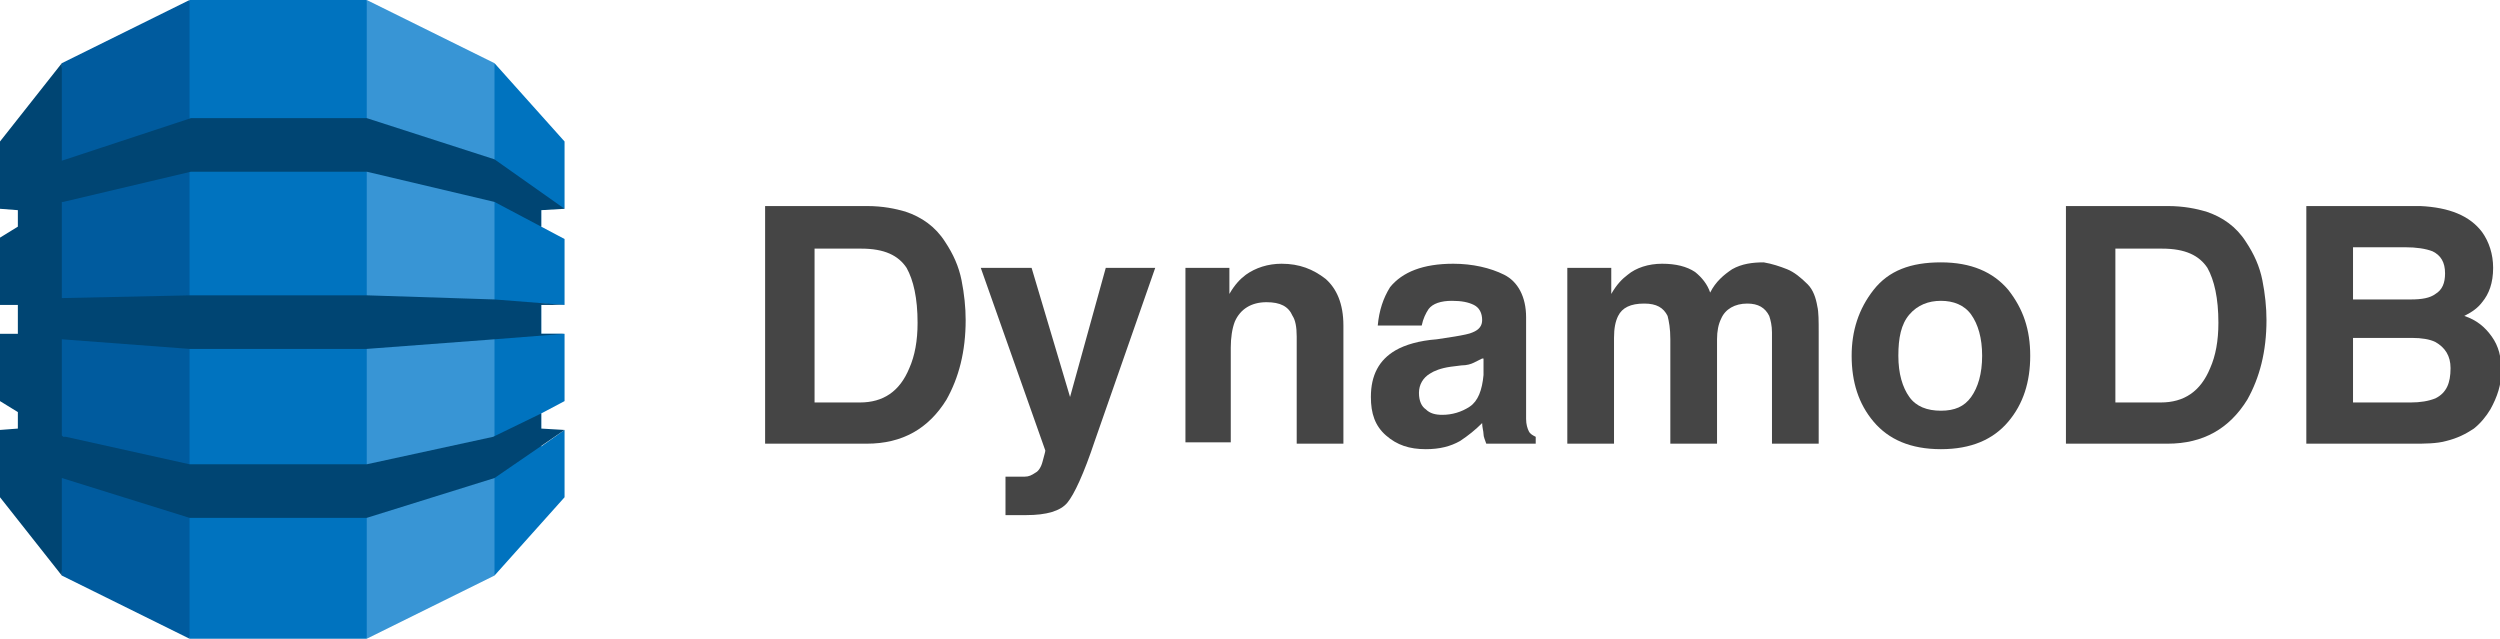
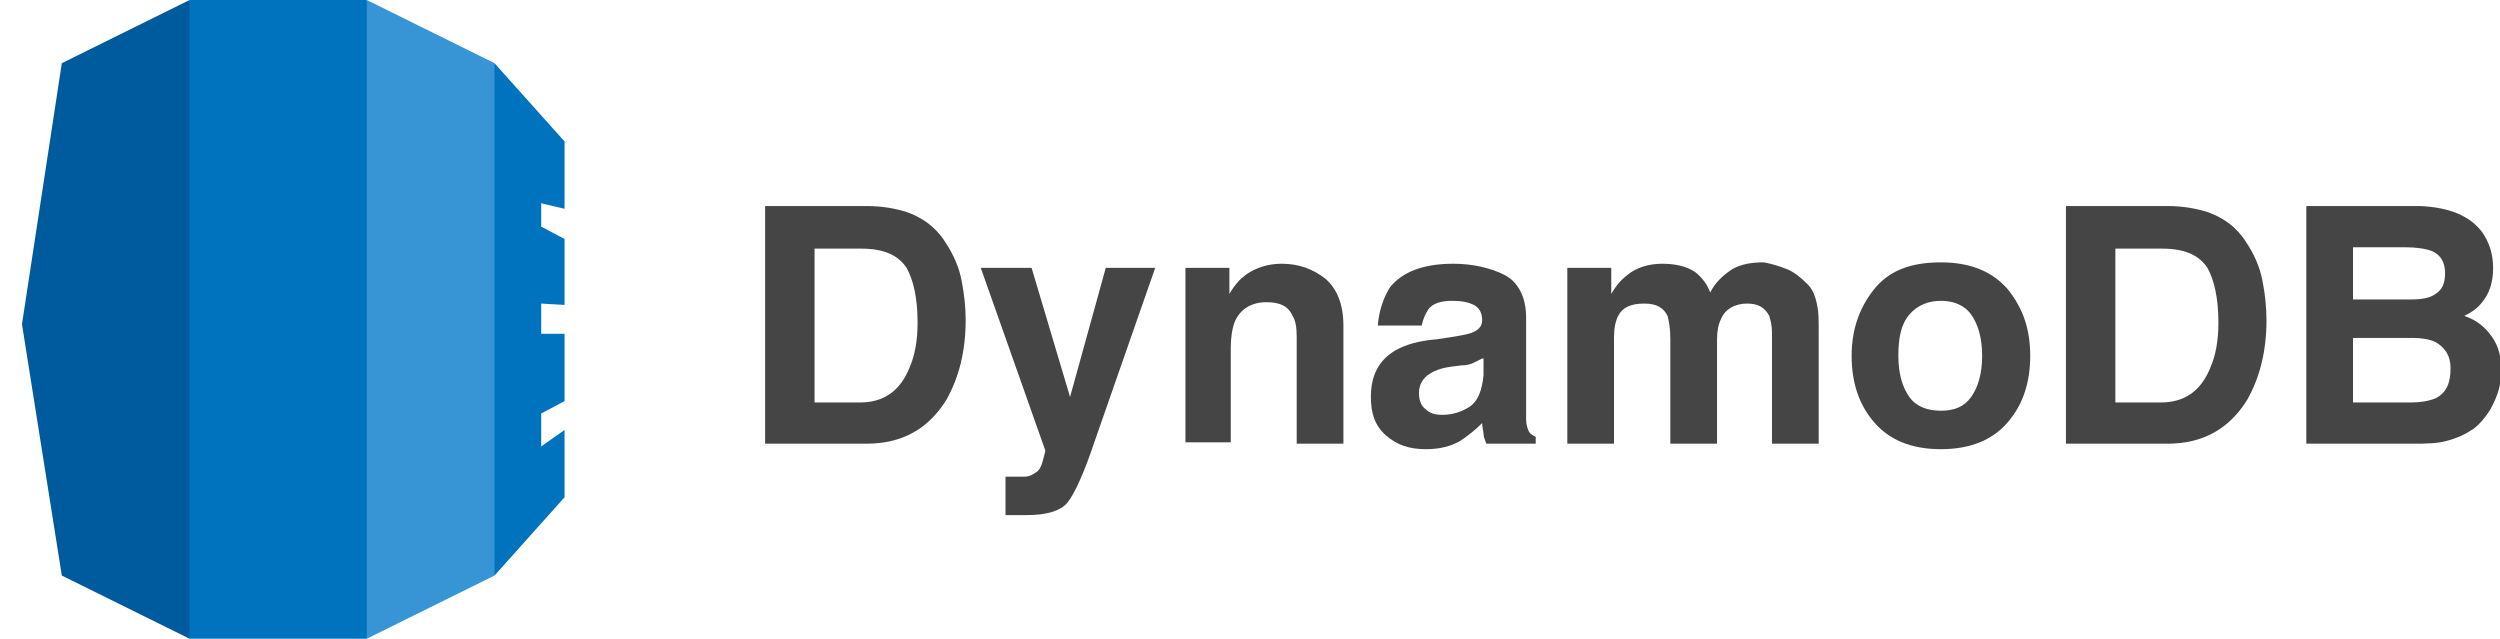
<svg xmlns="http://www.w3.org/2000/svg" version="1.1" id="Layer_1" x="0px" y="0px" viewBox="0 0 182 46.5" enable-background="new 0 0 182 46.5" xml:space="preserve">
  <g>
    <g>
      <polygon fill="#0073BF" points="41.1,15.2 41.1,10.3 36,4.6 27.5,23.2 36,41.9 41.1,36.2 41.1,31.3 39.4,32.5 39.4,30.1     41.1,29.2 41.1,24.3 39.4,24.3 39.4,22.1 41.1,22.2 41.1,17.4 39.4,16.5 39.4,14.8   " />
      <polygon fill="#3895D5" points="26.7,46.5 36,41.9 36,4.6 26.7,0 16.3,23.6   " />
      <polygon fill="#0073BF" points="13.8,46.5 26.7,46.5 26.7,0 13.8,0 7.2,23.6   " />
      <polygon fill="#005B9E" points="13.8,46.5 4.5,41.9 1.6,23.6 4.5,4.6 13.8,0   " />
-       <polygon fill="#004573" points="39.4,30.1 35.9,31.8 26.7,33.8 20.5,33.8 13.8,33.8 4.8,31.8 4.6,31.8 4.5,31.7 4.5,24.7     13.8,25.4 20.5,25.4 26.7,25.4 36,24.7 41.1,24.3 39.4,24.3 39.4,22.2 41.1,22.2 36,21.8 26.7,21.5 20.5,21.5 13.9,21.5 4.5,21.7     4.5,14.7 4.6,14.7 13.9,12.5 20.5,12.5 26.7,12.5 36,14.7 39.4,16.5 39.4,15.3 41.1,15.2 36,11.6 26.7,8.6 20.5,8.6 13.9,8.6     4.5,11.7 4.5,4.6 0,10.3 0,15.2 1.3,15.3 1.3,16.5 0,17.3 0,22.2 1.3,22.2 1.3,24.3 0,24.3 0,29.2 1.3,30 1.3,31.2 0,31.3 0,36.2     4.5,41.9 4.5,34.8 13.8,37.7 20.5,37.7 26.7,37.7 36,34.8 41.1,31.3 39.4,31.2   " />
    </g>
    <g>
      <path fill="#454545" d="M65.9,15.4c1.2,0.4,2.2,1.1,2.9,2.2c0.6,0.9,1,1.8,1.2,2.8c0.2,1,0.3,2,0.3,2.9c0,2.3-0.5,4.2-1.4,5.8    c-1.3,2.1-3.2,3.2-5.8,3.2h-7.4V15h7.4C64.3,15,65.2,15.2,65.9,15.4z M59.3,18v11.3h3.3c1.7,0,2.9-0.8,3.6-2.5    c0.4-0.9,0.6-2,0.6-3.3c0-1.8-0.3-3.1-0.8-4c-0.6-0.9-1.6-1.4-3.3-1.4H59.3z" />
      <path fill="#454545" d="M73.3,34.7l0.4,0c0.3,0,0.6,0,0.9,0s0.5-0.1,0.8-0.3c0.2-0.1,0.4-0.4,0.5-0.8s0.2-0.7,0.2-0.8l-4.7-13.3    h3.7l2.8,9.4l2.6-9.4h3.6l-4.4,12.6c-0.8,2.4-1.5,3.9-2,4.5s-1.5,0.9-3,0.9c-0.3,0-0.5,0-0.7,0s-0.5,0-0.8,0V34.7z" />
      <path fill="#454545" d="M96.5,20.3c0.8,0.7,1.3,1.8,1.3,3.4v8.6h-3.4v-7.8c0-0.7-0.1-1.2-0.3-1.5c-0.3-0.7-0.9-1-1.9-1    c-1.1,0-1.9,0.5-2.3,1.4c-0.2,0.5-0.3,1.2-0.3,1.9v6.9h-3.3V19.5h3.2v1.9c0.4-0.7,0.8-1.1,1.2-1.4c0.7-0.5,1.6-0.8,2.6-0.8    C94.6,19.2,95.6,19.6,96.5,20.3z" />
      <path fill="#454545" d="M105.9,24.5c0.6-0.1,1.1-0.2,1.3-0.3c0.5-0.2,0.7-0.5,0.7-0.9c0-0.5-0.2-0.9-0.6-1.1s-0.9-0.3-1.6-0.3    c-0.8,0-1.4,0.2-1.7,0.6c-0.2,0.3-0.4,0.7-0.5,1.2h-3.2c0.1-1.1,0.4-2,0.9-2.8c0.9-1.1,2.4-1.7,4.6-1.7c1.4,0,2.7,0.3,3.7,0.8    s1.6,1.6,1.6,3.1v5.9c0,0.4,0,0.9,0,1.5c0,0.4,0.1,0.7,0.2,0.9s0.3,0.3,0.5,0.4v0.5h-3.6c-0.1-0.3-0.2-0.5-0.2-0.7    s-0.1-0.5-0.1-0.8c-0.5,0.5-1,0.9-1.6,1.3c-0.7,0.4-1.5,0.6-2.5,0.6c-1.2,0-2.1-0.3-2.9-1c-0.8-0.7-1.1-1.6-1.1-2.8    c0-1.6,0.6-2.7,1.8-3.4c0.7-0.4,1.7-0.7,3-0.8L105.9,24.5z M107.9,26.1c-0.2,0.1-0.4,0.2-0.6,0.3s-0.5,0.2-0.9,0.2l-0.8,0.1    c-0.7,0.1-1.2,0.3-1.5,0.5c-0.5,0.3-0.8,0.8-0.8,1.4c0,0.6,0.2,1,0.5,1.2c0.3,0.3,0.7,0.4,1.2,0.4c0.7,0,1.4-0.2,2-0.6    s0.9-1.2,1-2.3V26.1z" />
      <path fill="#454545" d="M130.1,19.6c0.5,0.2,1,0.6,1.5,1.1c0.4,0.4,0.6,1,0.7,1.6c0.1,0.4,0.1,1.1,0.1,1.9l0,8.1H129v-8.1    c0-0.5-0.1-0.9-0.2-1.2c-0.3-0.6-0.8-0.9-1.6-0.9c-0.9,0-1.6,0.4-1.9,1.1c-0.2,0.4-0.3,0.9-0.3,1.5v7.6h-3.4v-7.6    c0-0.8-0.1-1.3-0.2-1.7c-0.3-0.6-0.8-0.9-1.7-0.9c-1,0-1.6,0.3-1.9,0.9c-0.2,0.4-0.3,0.9-0.3,1.6v7.7h-3.4V19.5h3.2v1.9    c0.4-0.7,0.8-1.1,1.2-1.4c0.6-0.5,1.5-0.8,2.5-0.8c1,0,1.8,0.2,2.4,0.6c0.5,0.4,0.9,0.9,1.1,1.5c0.4-0.8,1-1.3,1.6-1.7    c0.7-0.4,1.5-0.5,2.3-0.5C129,19.2,129.6,19.4,130.1,19.6z" />
      <path fill="#454545" d="M146.2,30.7c-1.1,1.3-2.7,2-4.9,2s-3.8-0.7-4.9-2c-1.1-1.3-1.6-2.9-1.6-4.8c0-1.8,0.5-3.4,1.6-4.8    c1.1-1.4,2.7-2,4.9-2s3.8,0.7,4.9,2c1.1,1.4,1.6,2.9,1.6,4.8C147.8,27.8,147.3,29.4,146.2,30.7z M143.5,28.9    c0.5-0.7,0.8-1.7,0.8-3s-0.3-2.3-0.8-3s-1.3-1-2.2-1s-1.7,0.3-2.3,1s-0.8,1.7-0.8,3s0.3,2.3,0.8,3s1.3,1,2.3,1    S143,29.6,143.5,28.9z" />
      <path fill="#454545" d="M160.6,15.4c1.2,0.4,2.2,1.1,2.9,2.2c0.6,0.9,1,1.8,1.2,2.8c0.2,1,0.3,2,0.3,2.9c0,2.3-0.5,4.2-1.4,5.8    c-1.3,2.1-3.2,3.2-5.8,3.2h-7.4V15h7.4C159,15,159.9,15.2,160.6,15.4z M154,18v11.3h3.3c1.7,0,2.9-0.8,3.6-2.5    c0.4-0.9,0.6-2,0.6-3.3c0-1.8-0.3-3.1-0.8-4c-0.6-0.9-1.6-1.4-3.3-1.4H154z" />
      <path fill="#454545" d="M180.7,16.9c0.5,0.7,0.8,1.6,0.8,2.6c0,1.1-0.3,1.9-0.8,2.5c-0.3,0.4-0.7,0.7-1.3,1c0.9,0.3,1.5,0.8,2,1.5    s0.7,1.5,0.7,2.5c0,1-0.3,1.9-0.8,2.8c-0.3,0.5-0.7,1-1.2,1.4c-0.6,0.4-1.2,0.7-2,0.9c-0.7,0.2-1.6,0.2-2.4,0.2h-7.8V15h8.3    C178.3,15.1,179.8,15.7,180.7,16.9z M171.3,18v3.8h4.2c0.8,0,1.4-0.1,1.8-0.4c0.5-0.3,0.7-0.8,0.7-1.5c0-0.8-0.3-1.3-0.9-1.6    c-0.5-0.2-1.2-0.3-2-0.3H171.3z M171.3,24.7v4.6h4.2c0.7,0,1.3-0.1,1.8-0.3c0.8-0.4,1.1-1.1,1.1-2.2c0-0.9-0.4-1.5-1.1-1.9    c-0.4-0.2-1-0.3-1.7-0.3H171.3z" />
    </g>
  </g>
</svg>